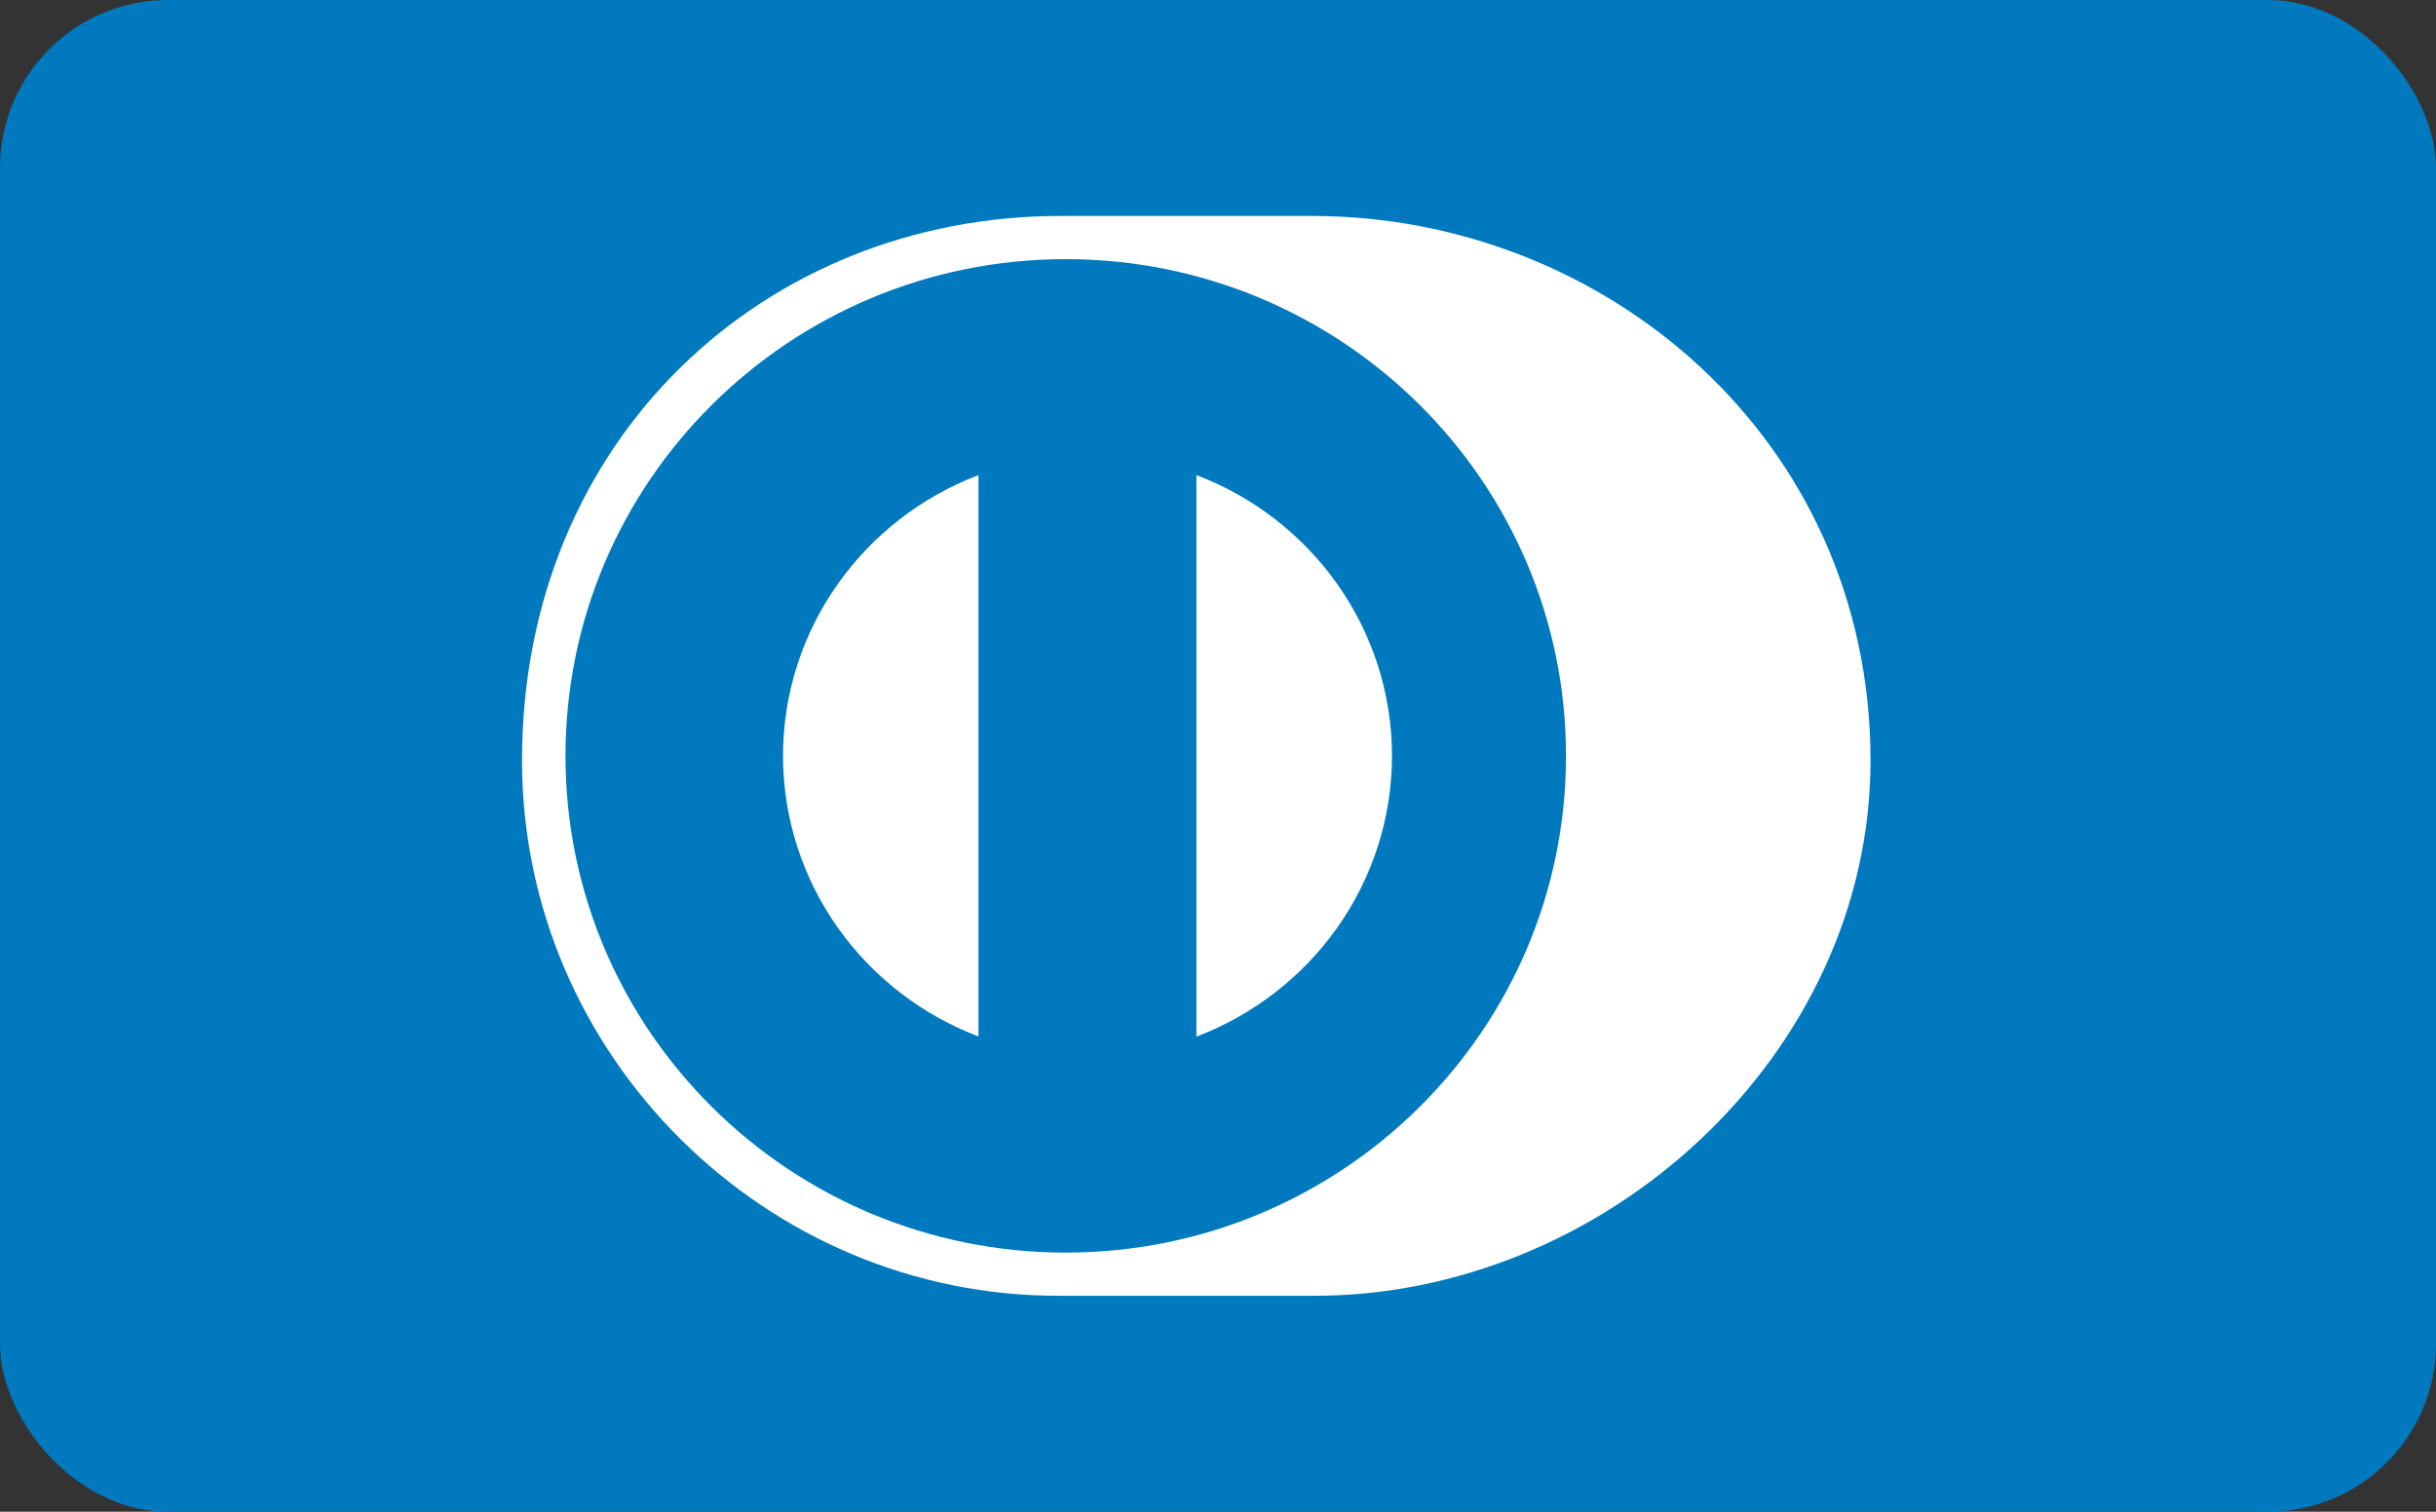
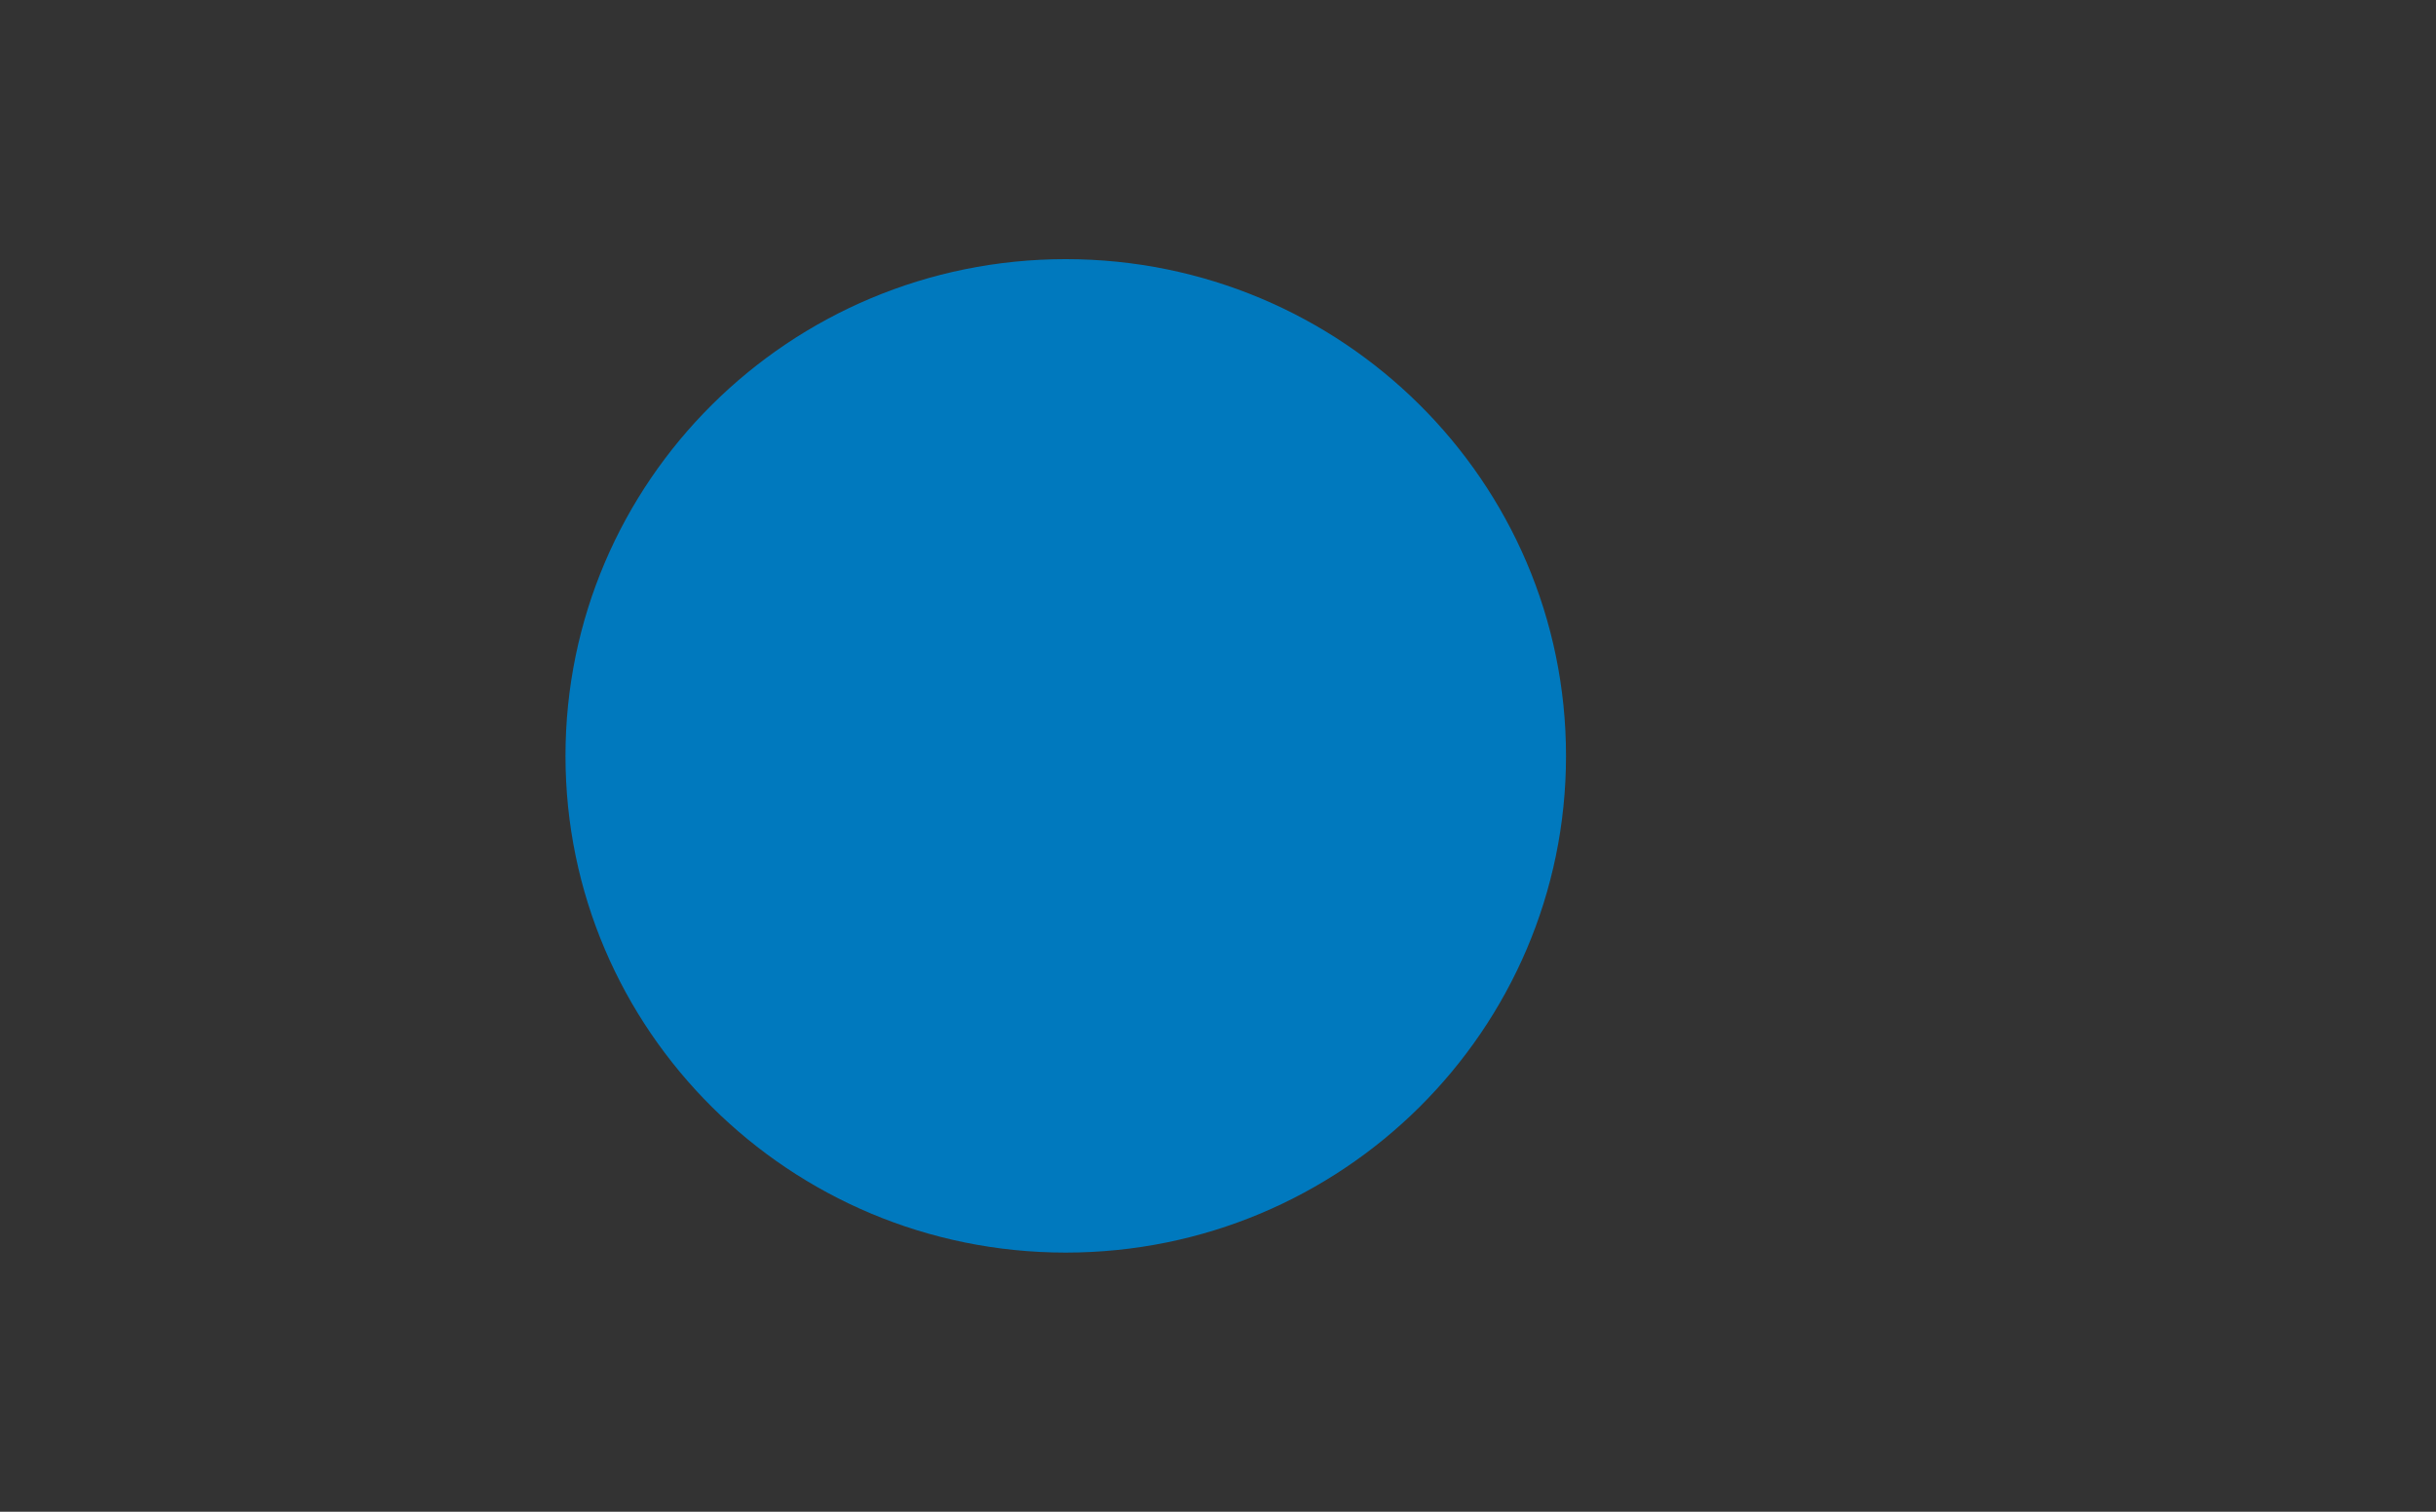
<svg xmlns="http://www.w3.org/2000/svg" width="58px" height="36px" viewBox="0 0 58 36" version="1.1">
  <rect x="0" y="0" width="58" height="36" fill="#333333" stroke="none" />
  <title>icon-diners</title>
  <desc>Created with Sketch.</desc>
  <g id="Page-1" stroke="none" stroke-width="1" fill="none" fill-rule="evenodd">
    <g id="top-pc" transform="translate(-742, -4498)" fill-rule="nonzero">
      <g id="icon-diners" transform="translate(742, 4498)">
-         <rect id="rectangle" fill="#0079BE" x="0" y="0" width="58" height="36" rx="4" />
-         <path d="M44.536,18.112 C44.536,10.442 38.19,5.14 31.238,5.143 L25.255,5.143 C18.219,5.14 12.429,10.443 12.429,18.112 C12.429,25.127 18.219,30.891 25.255,30.857 L31.238,30.857 C38.19,30.891 44.536,25.125 44.536,18.112 Z" id="Shape-path" fill="#FFFFFF" />
        <path d="M25.374,6.171 C18.796,6.173 13.466,11.467 13.464,18.001 C13.466,24.533 18.796,29.827 25.374,29.829 C31.953,29.827 37.285,24.533 37.286,18.001 C37.285,11.467 31.953,6.173 25.374,6.171 Z" id="Shape-path" fill="#0079BE" />
-         <path d="M18.643,17.999 C18.649,14.949 20.577,12.348 23.297,11.314 L23.297,24.682 C20.577,23.649 18.649,21.05 18.643,17.999 Z M28.486,24.686 L28.486,11.314 C31.206,12.345 33.138,14.948 33.143,18 C33.138,21.052 31.206,23.653 28.486,24.686 Z" id="Path" fill="#FFFFFF" />
      </g>
    </g>
  </g>
</svg>